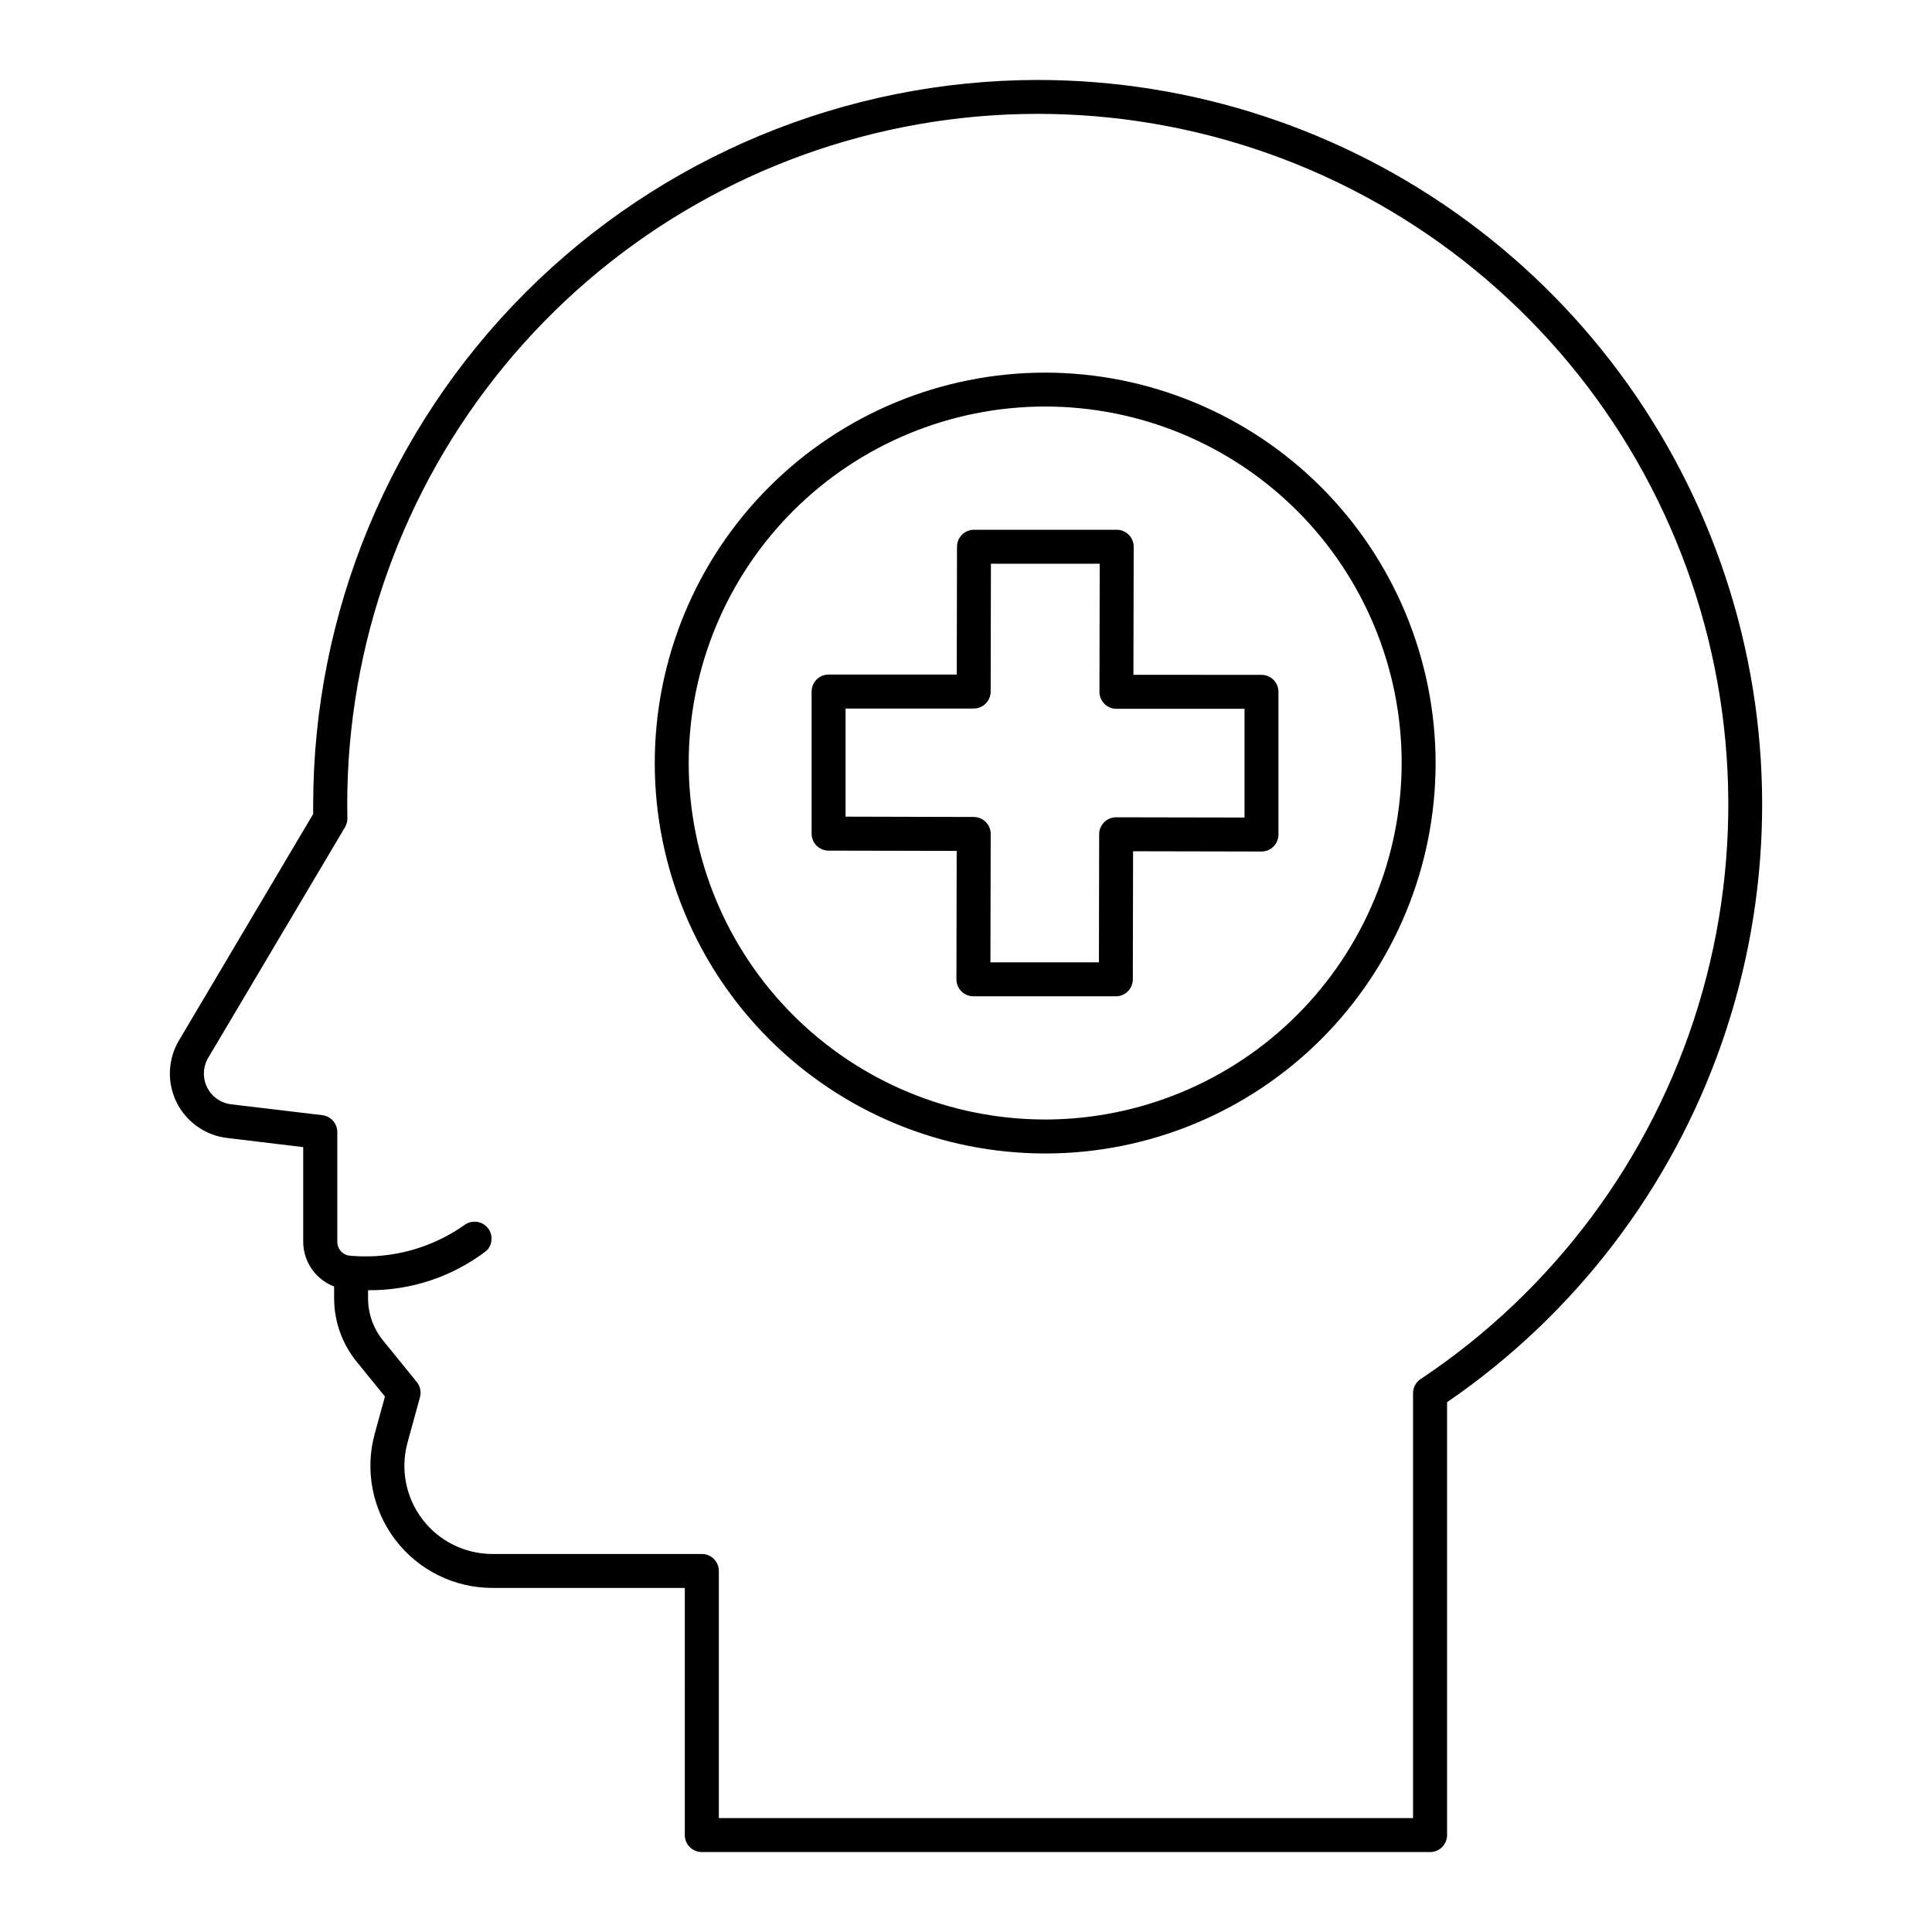
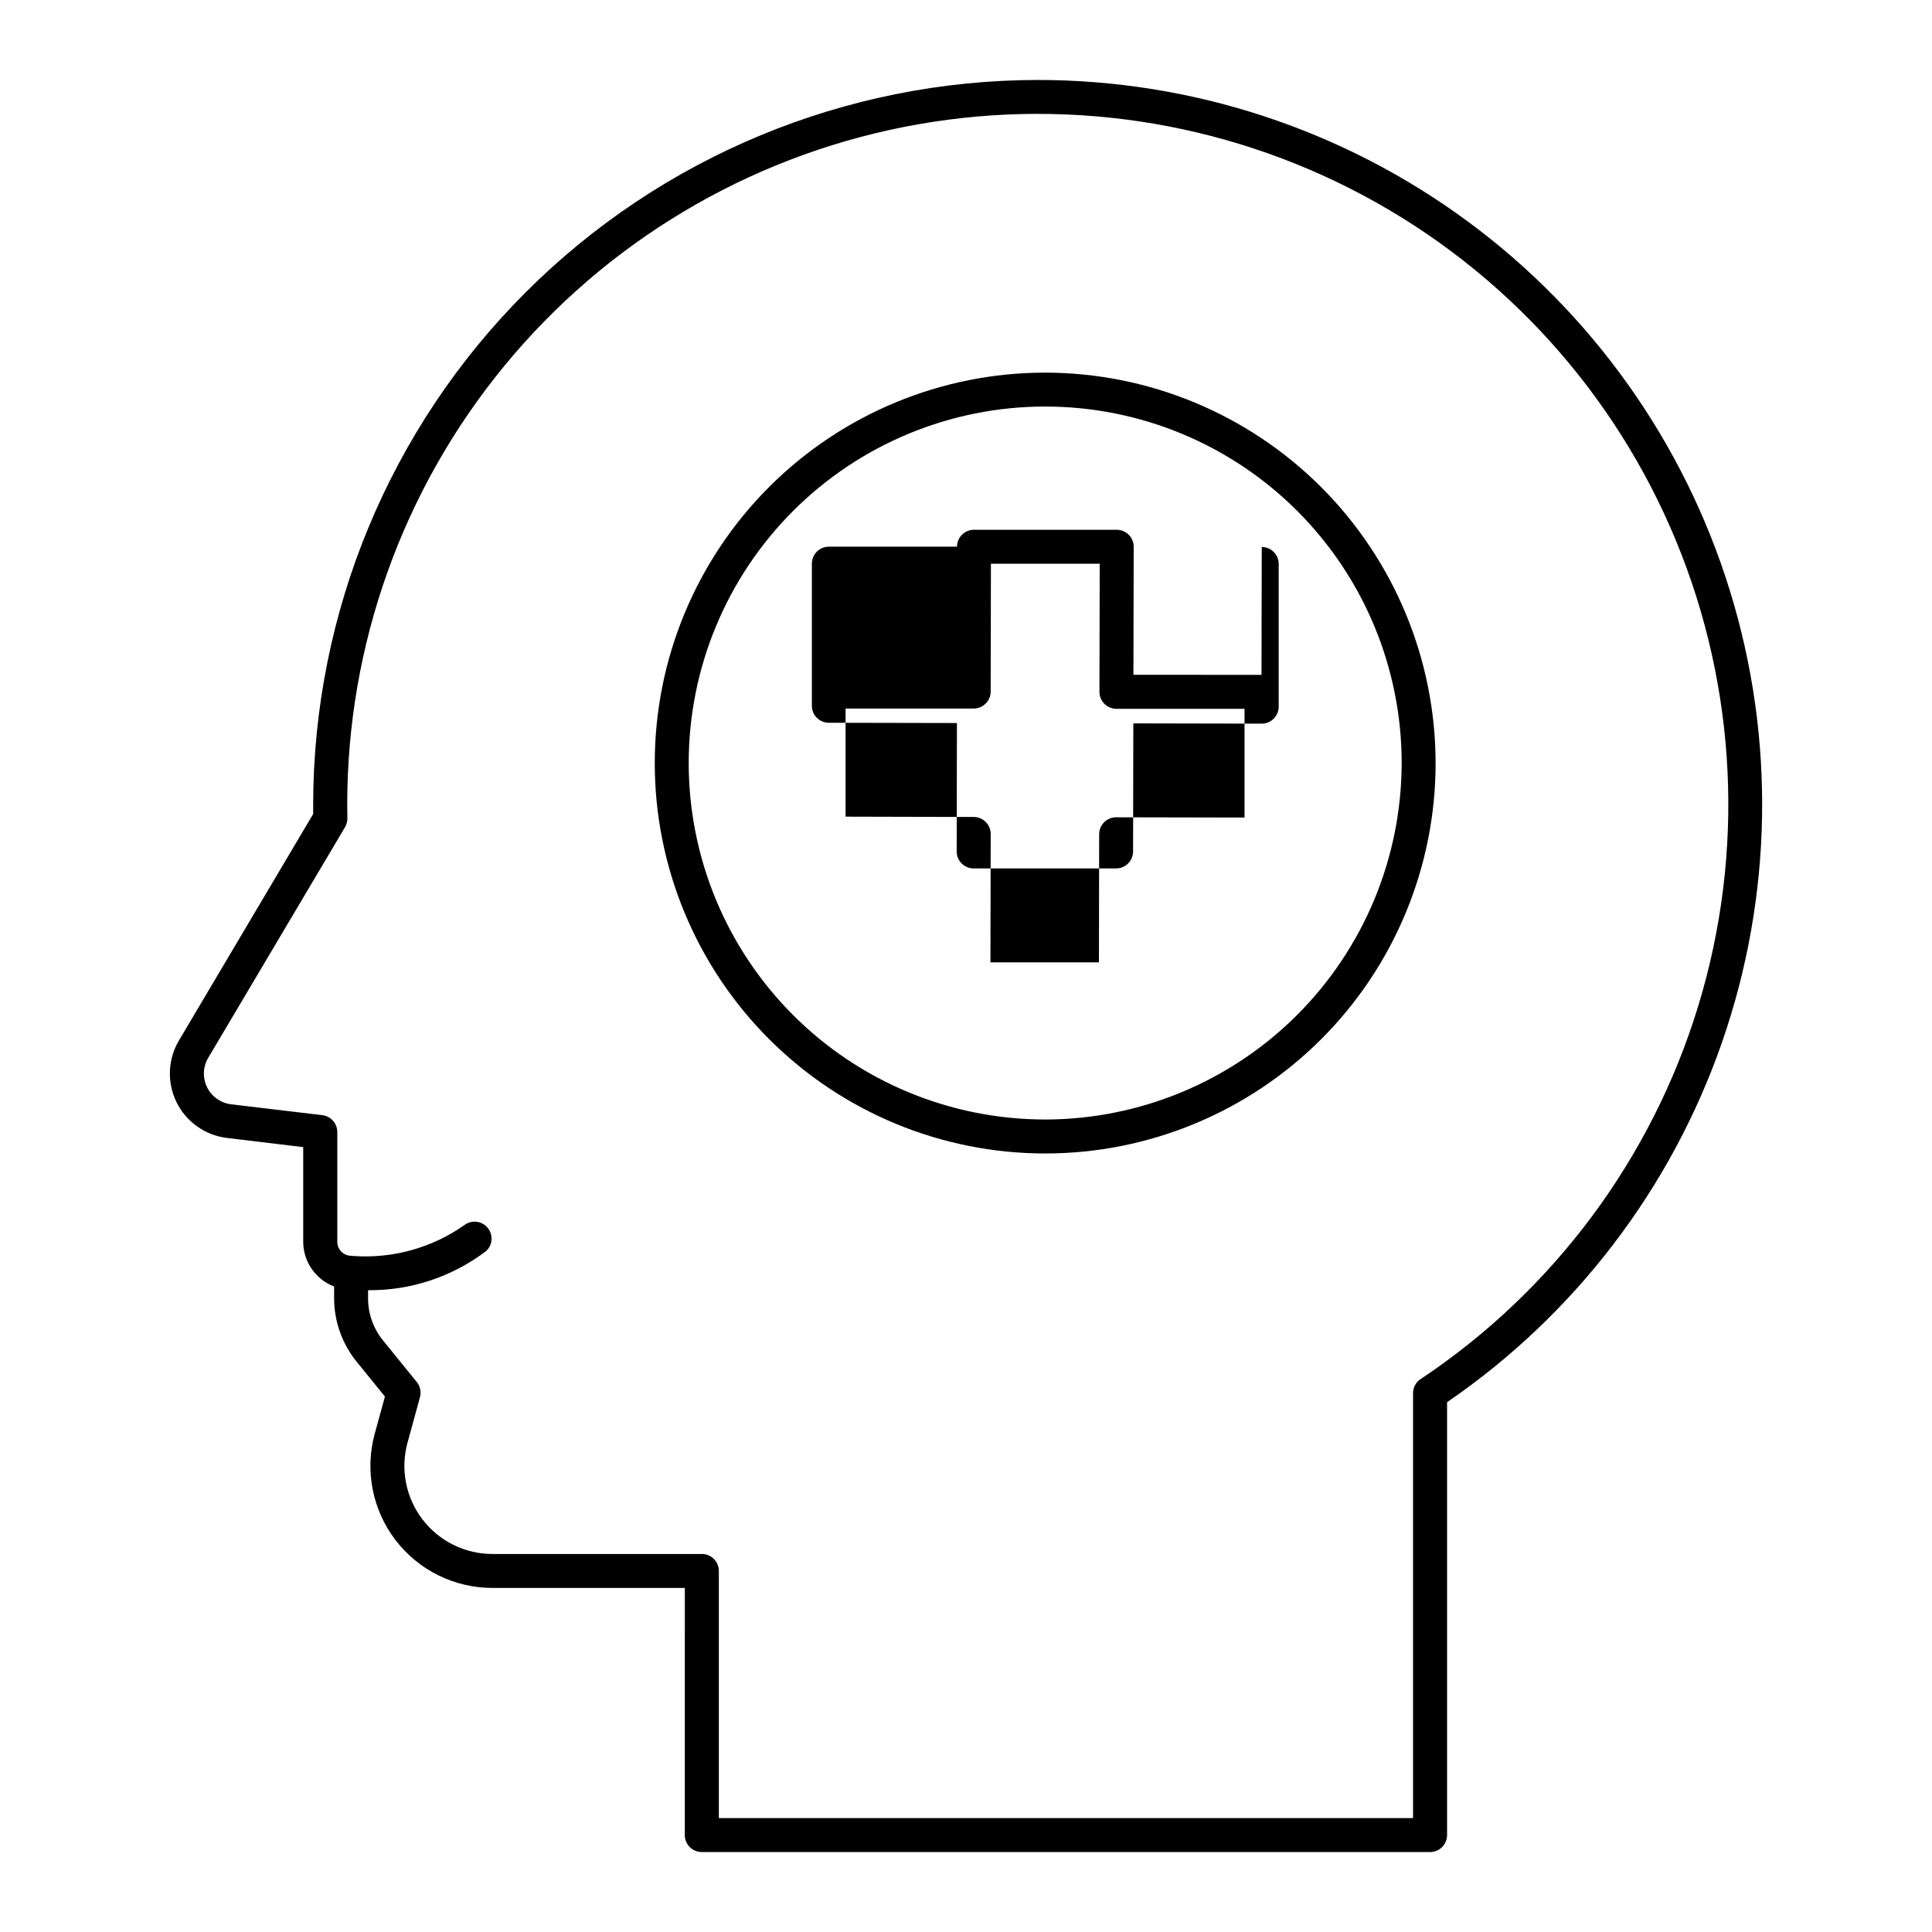
<svg xmlns="http://www.w3.org/2000/svg" fill="#000000" width="800px" height="800px" version="1.1" viewBox="144 144 512 512">
-   <path d="m418.99 165.19c-50.902 0.059-99.703 20.305-135.7 56.297-35.992 35.992-56.238 84.797-56.297 135.7v2.527l-35.566 60.016c-2.969 4.996-3.207 11.156-0.641 16.371 2.57 5.211 7.602 8.773 13.371 9.469l20.195 2.426v25.098-0.004c0.016 5.262 3.273 9.973 8.191 11.84v3.125c0.004 6.113 2.106 12.039 5.953 16.789l7.516 9.254-2.691 9.801-0.004 0.004c-2.676 9.734-0.656 20.156 5.461 28.188 6.121 8.027 15.637 12.734 25.734 12.73h50.973l-0.004 65.496c0 1.191 0.477 2.336 1.316 3.18 0.844 0.844 1.988 1.316 3.184 1.316h193.01c1.195 0 2.336-0.473 3.18-1.316s1.32-1.988 1.32-3.18v-114.72c33.828-23.172 59.348-56.562 72.828-95.285 13.477-38.723 14.207-80.742 2.078-119.91-12.125-39.168-36.473-73.426-69.477-97.754-33.004-24.332-72.93-37.457-113.93-37.457zm101.48 344.27c-1.246 0.836-1.996 2.242-2 3.742v112.61h-183.97v-65.496c0-1.191-0.473-2.336-1.316-3.18s-1.988-1.316-3.184-1.316h-55.488c-7.281 0.004-14.148-3.391-18.562-9.18-4.418-5.789-5.879-13.309-3.953-20.328l3.297-12.035c0.387-1.398 0.074-2.898-0.84-4.023l-8.977-11.055c-2.547-3.148-3.938-7.07-3.938-11.121v-2.16c11.328 0.113 22.367-3.562 31.367-10.441 1.688-1.641 1.824-4.309 0.312-6.113-1.508-1.805-4.16-2.141-6.07-0.766-8.625 6.109-19.105 9.023-29.648 8.238h-0.215c-0.078 0-0.137-0.043-0.207-0.043-2.039 0-3.691-1.652-3.691-3.691v-29.098c-0.004-2.281-1.707-4.199-3.969-4.473l-24.152-2.879c-2.758-0.324-5.164-2.027-6.391-4.519-1.227-2.492-1.109-5.438 0.316-7.82l36.238-61.098c0.426-0.734 0.645-1.57 0.633-2.418l-0.043-3.598v-0.004c-0.004-42.352 14.68-83.395 41.551-116.13 26.871-32.734 64.266-55.137 105.81-63.387 41.539-8.246 84.656-1.832 122 18.156 37.34 19.984 66.59 52.305 82.766 91.445s18.277 82.684 5.938 123.2c-12.336 40.516-38.344 75.496-73.586 98.98zm-99.523-266.71c-27.441 0.008-53.754 10.918-73.152 30.332-19.398 19.41-30.289 45.73-30.277 73.172 0.008 27.445 10.918 53.758 30.332 73.152 19.41 19.398 45.734 30.289 73.176 30.277 27.441-0.008 53.754-10.922 73.152-30.332 19.395-19.414 30.285-45.734 30.273-73.176-0.043-27.434-10.961-53.727-30.367-73.117-19.402-19.387-45.707-30.289-73.137-30.309zm0 197.93c-25.051-0.012-49.074-9.969-66.781-27.688-17.711-17.723-27.656-41.75-27.652-66.801 0.004-25.051 9.957-49.074 27.672-66.789 17.715-17.715 41.738-27.664 66.793-27.668 25.051 0 49.078 9.949 66.793 27.656 17.719 17.711 27.676 41.734 27.684 66.789-0.027 25.055-9.992 49.078-27.711 66.797-17.715 17.715-41.738 27.684-66.797 27.707zm57.363-117.84-33.941-0.004 0.07-33.941c-0.004-2.484-2.016-4.496-4.496-4.504h-37.832c-2.481 0.004-4.488 2.012-4.496 4.488l-0.066 33.887h-33.965c-2.484 0-4.496 2.012-4.496 4.496v37.664c0 2.484 2.008 4.496 4.492 4.5l33.949 0.07-0.066 34.027v0.004c0 1.191 0.473 2.34 1.316 3.184s1.988 1.32 3.184 1.32h37.75c2.477 0 4.488-2.004 4.496-4.484l0.066-33.957 34.027 0.07v0.004c2.481-0.008 4.492-2.019 4.5-4.5v-37.852c-0.016-2.469-2.023-4.465-4.492-4.469zm-4.5 37.816-34.023-0.066 0.004-0.004c-2.481 0-4.492 2.008-4.5 4.484l-0.066 33.965h-28.75l0.07-34.016c0.004-2.484-2.004-4.504-4.488-4.512l-33.973-0.086v-28.652h33.957c2.481-0.004 4.488-2.012 4.496-4.492l0.066-33.887h28.832l-0.07 33.941v0.004c-0.004 1.195 0.469 2.34 1.312 3.184 0.844 0.848 1.992 1.32 3.184 1.32h33.949z" />
+   <path d="m418.99 165.19c-50.902 0.059-99.703 20.305-135.7 56.297-35.992 35.992-56.238 84.797-56.297 135.7v2.527l-35.566 60.016c-2.969 4.996-3.207 11.156-0.641 16.371 2.57 5.211 7.602 8.773 13.371 9.469l20.195 2.426v25.098-0.004c0.016 5.262 3.273 9.973 8.191 11.84v3.125c0.004 6.113 2.106 12.039 5.953 16.789l7.516 9.254-2.691 9.801-0.004 0.004c-2.676 9.734-0.656 20.156 5.461 28.188 6.121 8.027 15.637 12.734 25.734 12.73h50.973l-0.004 65.496c0 1.191 0.477 2.336 1.316 3.18 0.844 0.844 1.988 1.316 3.184 1.316h193.01c1.195 0 2.336-0.473 3.18-1.316s1.32-1.988 1.32-3.18v-114.72c33.828-23.172 59.348-56.562 72.828-95.285 13.477-38.723 14.207-80.742 2.078-119.91-12.125-39.168-36.473-73.426-69.477-97.754-33.004-24.332-72.93-37.457-113.93-37.457zm101.48 344.27c-1.246 0.836-1.996 2.242-2 3.742v112.61h-183.97v-65.496c0-1.191-0.473-2.336-1.316-3.18s-1.988-1.316-3.184-1.316h-55.488c-7.281 0.004-14.148-3.391-18.562-9.18-4.418-5.789-5.879-13.309-3.953-20.328l3.297-12.035c0.387-1.398 0.074-2.898-0.84-4.023l-8.977-11.055c-2.547-3.148-3.938-7.07-3.938-11.121v-2.16c11.328 0.113 22.367-3.562 31.367-10.441 1.688-1.641 1.824-4.309 0.312-6.113-1.508-1.805-4.16-2.141-6.07-0.766-8.625 6.109-19.105 9.023-29.648 8.238h-0.215c-0.078 0-0.137-0.043-0.207-0.043-2.039 0-3.691-1.652-3.691-3.691v-29.098c-0.004-2.281-1.707-4.199-3.969-4.473l-24.152-2.879c-2.758-0.324-5.164-2.027-6.391-4.519-1.227-2.492-1.109-5.438 0.316-7.82l36.238-61.098c0.426-0.734 0.645-1.57 0.633-2.418l-0.043-3.598v-0.004c-0.004-42.352 14.68-83.395 41.551-116.13 26.871-32.734 64.266-55.137 105.81-63.387 41.539-8.246 84.656-1.832 122 18.156 37.34 19.984 66.59 52.305 82.766 91.445s18.277 82.684 5.938 123.2c-12.336 40.516-38.344 75.496-73.586 98.98zm-99.523-266.71c-27.441 0.008-53.754 10.918-73.152 30.332-19.398 19.41-30.289 45.73-30.277 73.172 0.008 27.445 10.918 53.758 30.332 73.152 19.41 19.398 45.734 30.289 73.176 30.277 27.441-0.008 53.754-10.922 73.152-30.332 19.395-19.414 30.285-45.734 30.273-73.176-0.043-27.434-10.961-53.727-30.367-73.117-19.402-19.387-45.707-30.289-73.137-30.309zm0 197.93c-25.051-0.012-49.074-9.969-66.781-27.688-17.711-17.723-27.656-41.75-27.652-66.801 0.004-25.051 9.957-49.074 27.672-66.789 17.715-17.715 41.738-27.664 66.793-27.668 25.051 0 49.078 9.949 66.793 27.656 17.719 17.711 27.676 41.734 27.684 66.789-0.027 25.055-9.992 49.078-27.711 66.797-17.715 17.715-41.738 27.684-66.797 27.707zm57.363-117.84-33.941-0.004 0.07-33.941c-0.004-2.484-2.016-4.496-4.496-4.504h-37.832c-2.481 0.004-4.488 2.012-4.496 4.488h-33.965c-2.484 0-4.496 2.012-4.496 4.496v37.664c0 2.484 2.008 4.496 4.492 4.5l33.949 0.07-0.066 34.027v0.004c0 1.191 0.473 2.34 1.316 3.184s1.988 1.32 3.184 1.32h37.75c2.477 0 4.488-2.004 4.496-4.484l0.066-33.957 34.027 0.07v0.004c2.481-0.008 4.492-2.019 4.5-4.5v-37.852c-0.016-2.469-2.023-4.465-4.492-4.469zm-4.5 37.816-34.023-0.066 0.004-0.004c-2.481 0-4.492 2.008-4.5 4.484l-0.066 33.965h-28.75l0.07-34.016c0.004-2.484-2.004-4.504-4.488-4.512l-33.973-0.086v-28.652h33.957c2.481-0.004 4.488-2.012 4.496-4.492l0.066-33.887h28.832l-0.07 33.941v0.004c-0.004 1.195 0.469 2.34 1.312 3.184 0.844 0.848 1.992 1.32 3.184 1.32h33.949z" />
</svg>